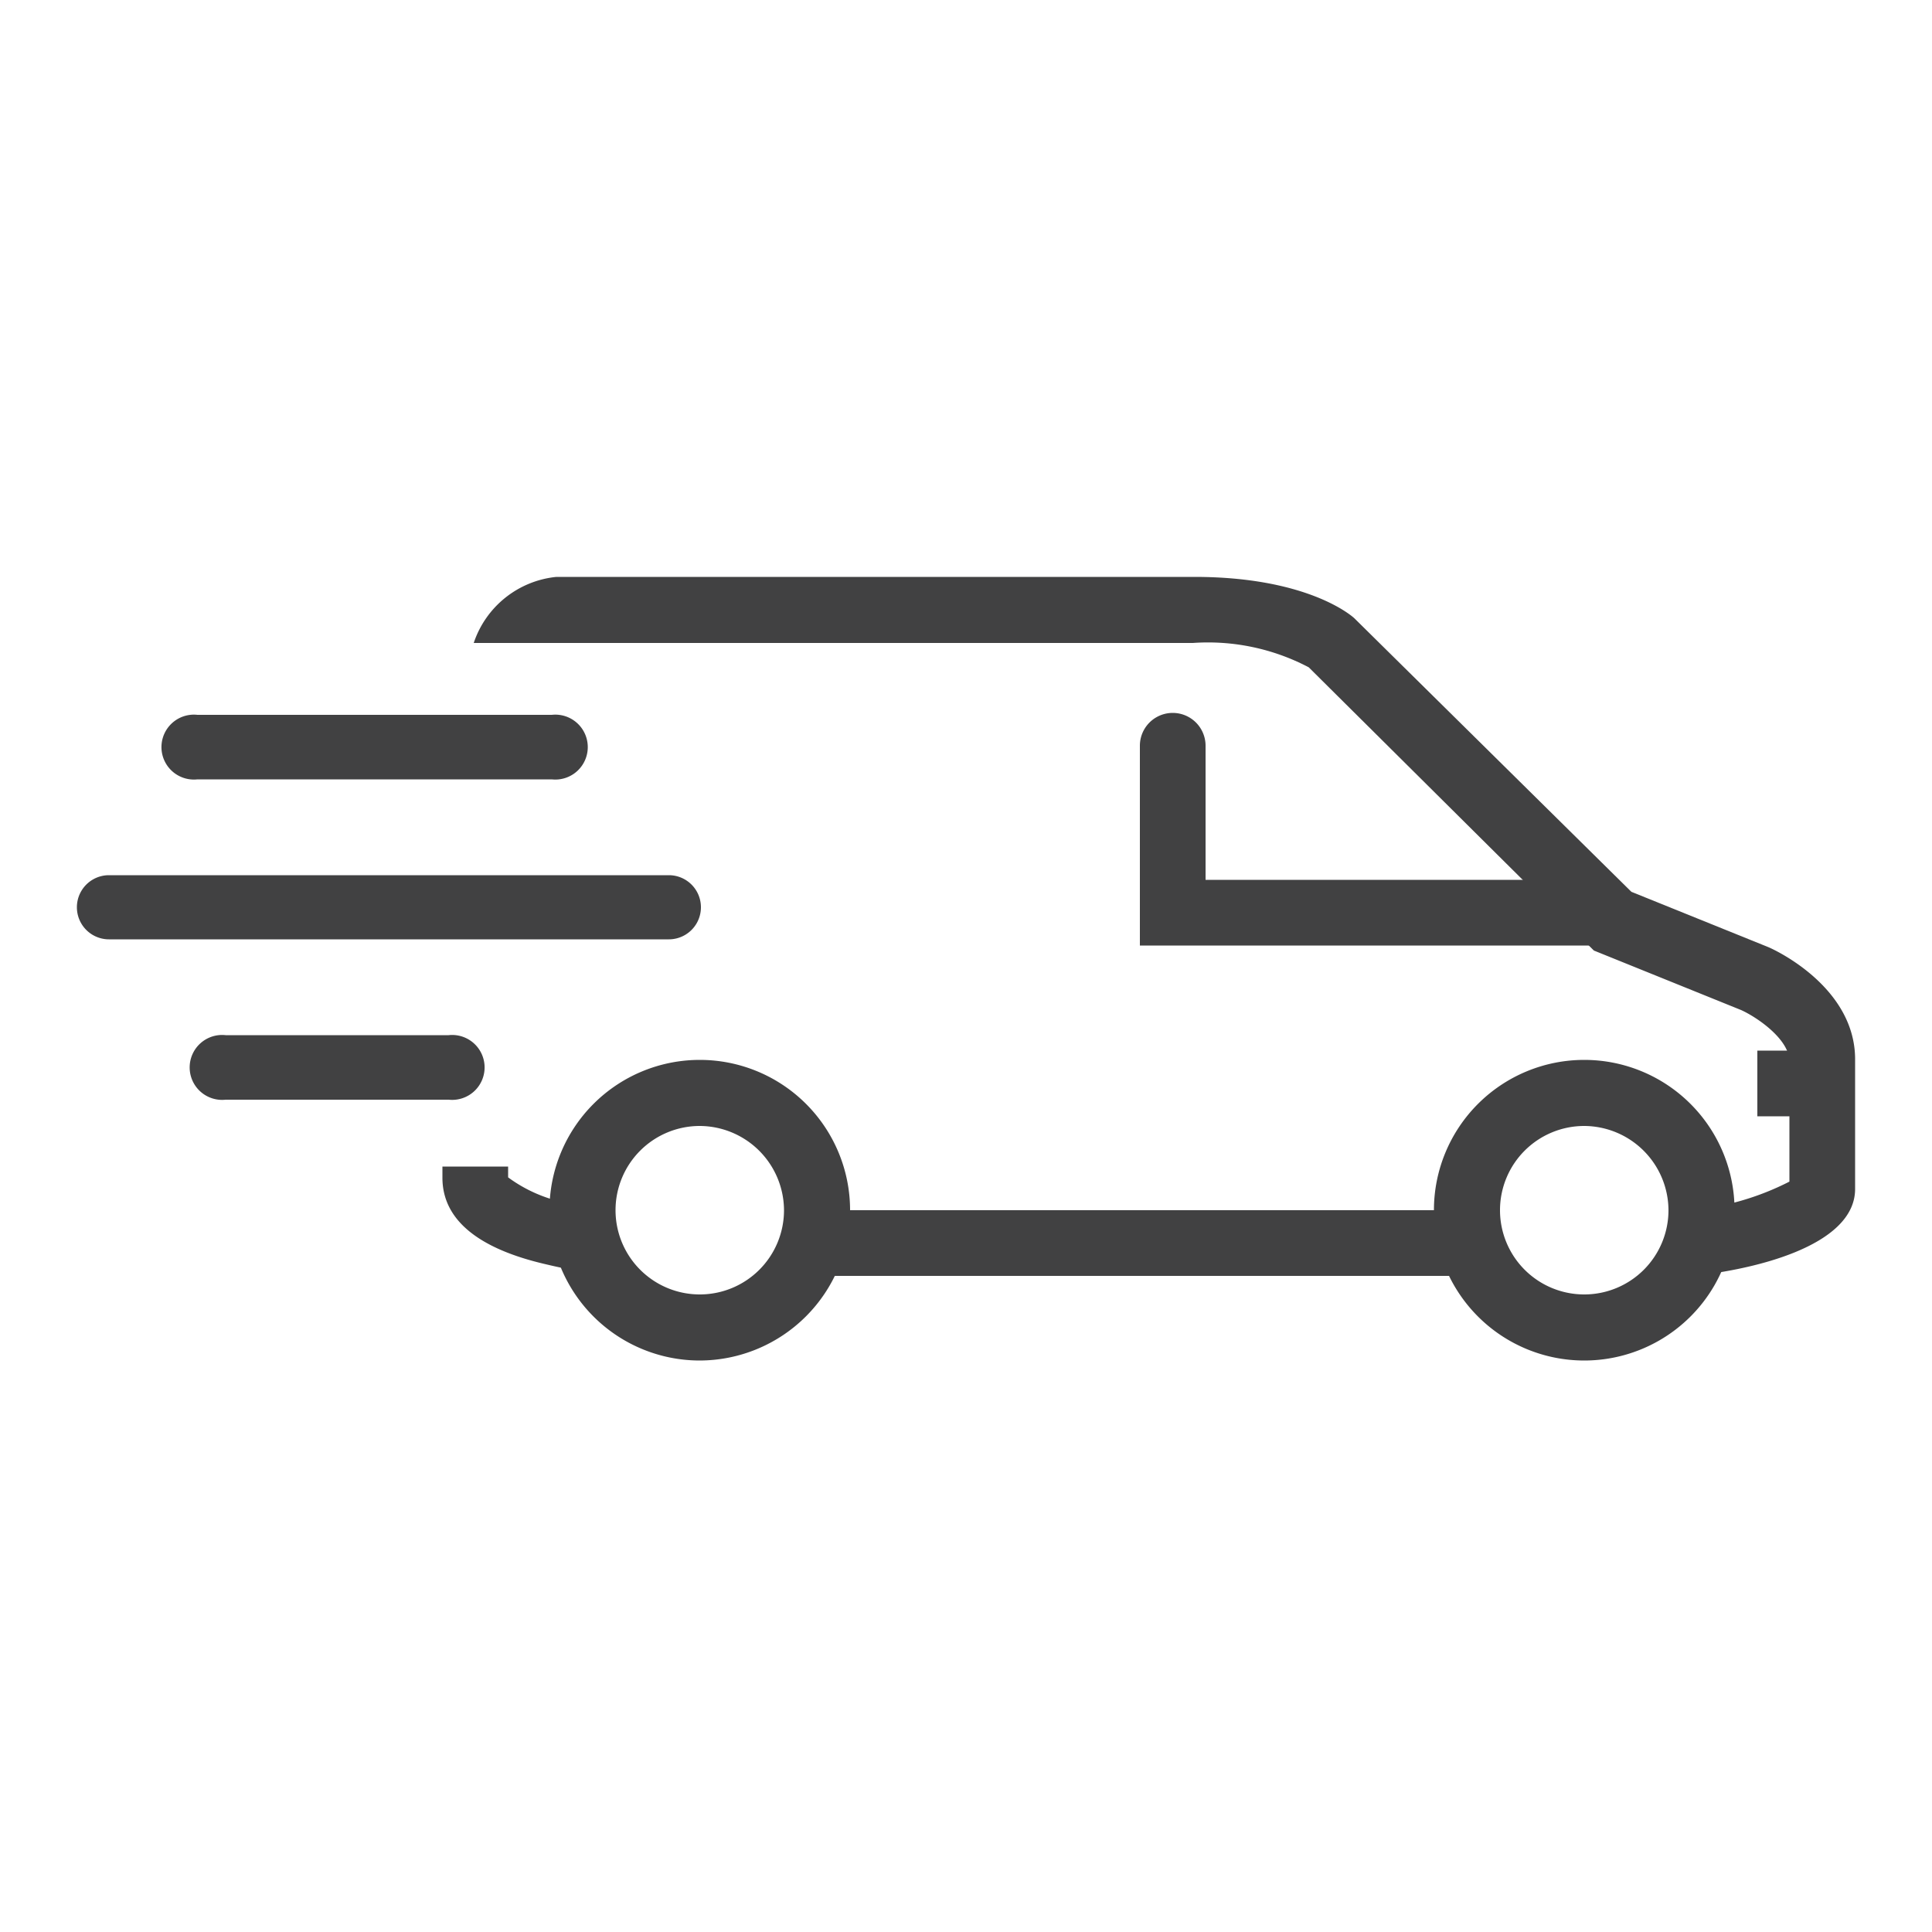
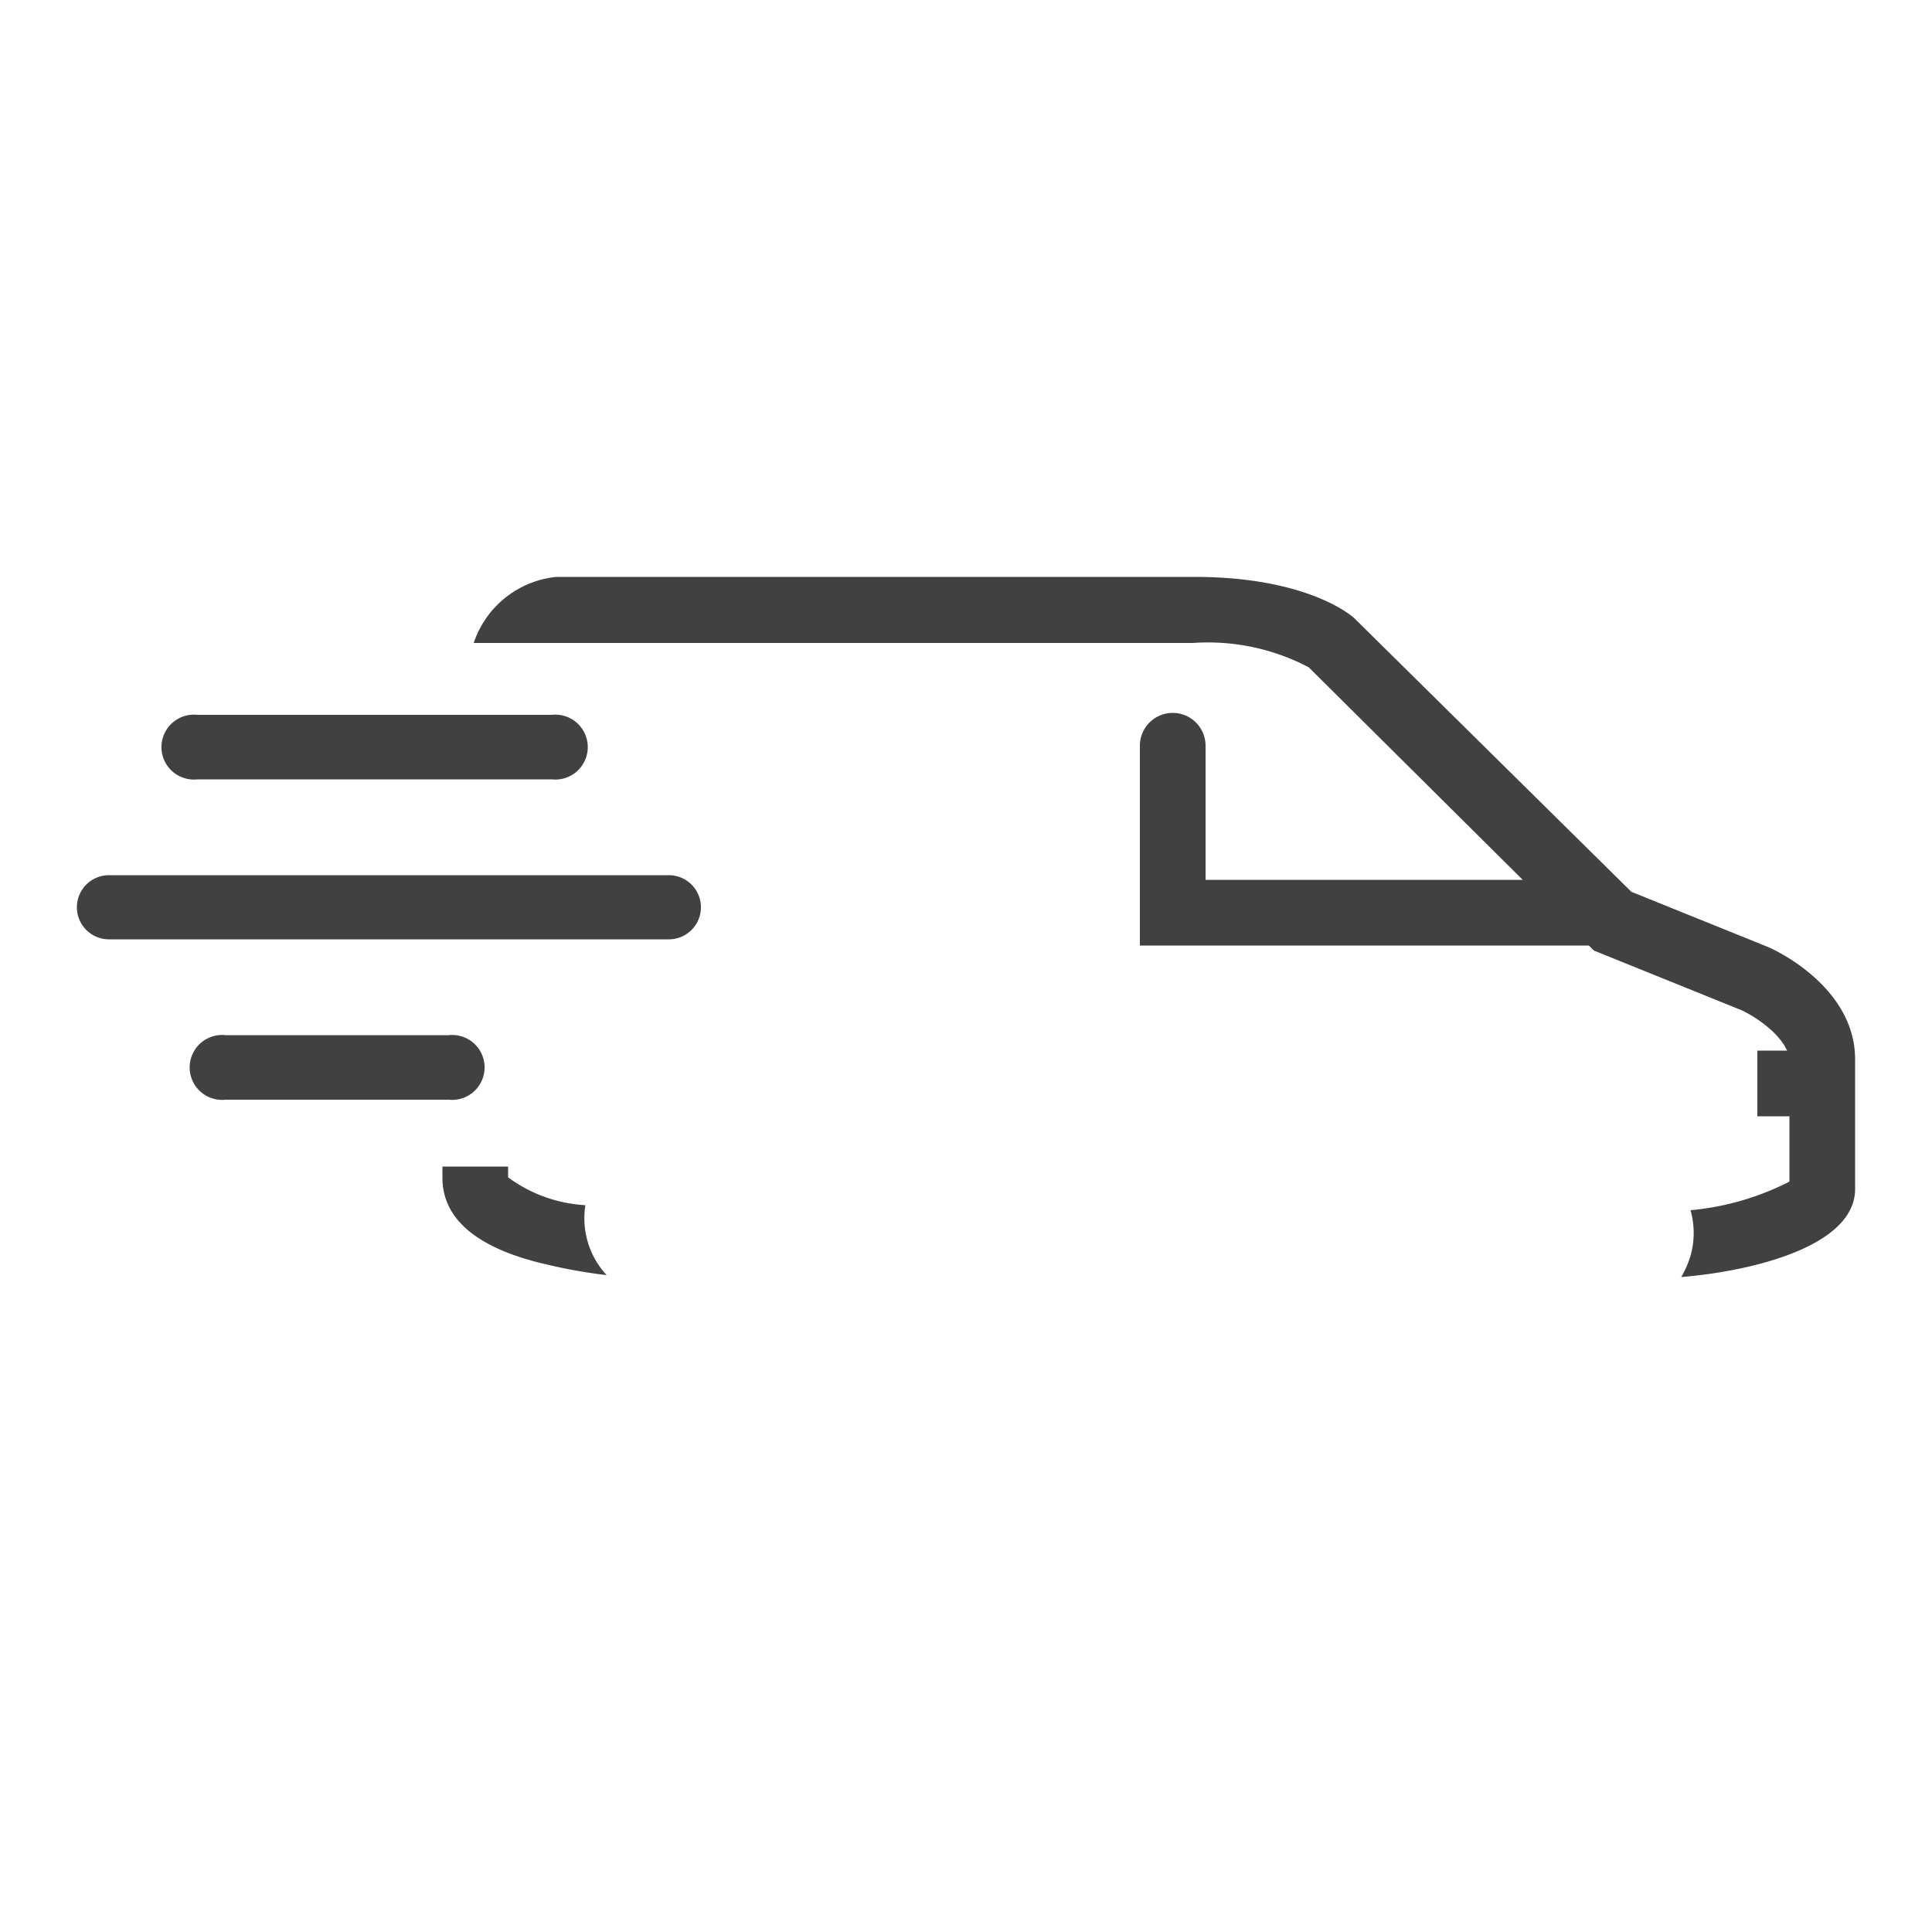
<svg xmlns="http://www.w3.org/2000/svg" id="Layer_1" data-name="Layer 1" viewBox="0 0 50 50">
  <defs>
    <style>.cls-1{fill:#414142;}</style>
  </defs>
  <path class="cls-1" d="M14.28,20.17H5.11a.84.84,0,1,1,0-1.67h9.17a.84.84,0,1,1,0,1.67Z" />
  <path class="cls-1" d="M17.31,24.31H2.82a.83.83,0,1,1,0-1.66H17.31a.83.83,0,1,1,0,1.66Z" />
  <path class="cls-1" d="M11.61,28.46H5.84a.84.84,0,1,1,0-1.67h5.77a.84.84,0,1,1,0,1.67Z" />
-   <path class="cls-1" d="M41,35.21a3.89,3.89,0,1,1,3.89-3.89A3.89,3.89,0,0,1,41,35.21Zm0-6.07a2.18,2.18,0,1,0,2.18,2.18A2.19,2.19,0,0,0,41,29.14Z" />
-   <path class="cls-1" d="M18.11,35.21A3.89,3.89,0,1,1,22,31.32,3.9,3.9,0,0,1,18.11,35.21Zm0-6.07a2.18,2.18,0,1,0,2.18,2.18A2.19,2.19,0,0,0,18.11,29.14Z" />
  <path class="cls-1" d="M41.36,24.47H29.5V19.3a.85.85,0,0,1,1.7,0v3.47H41.36a.85.85,0,1,1,0,1.7Z" />
  <path class="cls-1" d="M15.15,31.19a3.72,3.72,0,0,1-2-.72v-.28H11.45v.29c0,1.07.9,1.83,2.68,2.24A13.47,13.47,0,0,0,15.7,33,2.16,2.16,0,0,1,15.15,31.19Z" />
-   <path class="cls-1" d="M20.64,32.44a2,2,0,0,1-.38.58H39.34a3.64,3.64,0,0,1-.94-1.49,1.66,1.66,0,0,1-.06-.21H20.94A3,3,0,0,1,20.64,32.44Z" />
  <path class="cls-1" d="M45.76,24.51l-3.54-1.43L35.05,16l0,0c-.12-.11-1.28-1.07-4.14-1.07H14.4a2.52,2.52,0,0,0-2.14,1.71H30.87a5.6,5.6,0,0,1,3,.63l7.38,7.33,3.81,1.54c.42.19,1.25.76,1.25,1.33v3.11a7,7,0,0,1-2.56.74,2.15,2.15,0,0,1,0,1.18,2.48,2.48,0,0,1-.24.55c1.82-.15,4.5-.79,4.5-2.28V27.4C48,25.57,46,24.61,45.76,24.51Z" />
  <rect class="cls-1" x="45.48" y="27.19" width="2.27" height="1.7" />
</svg>